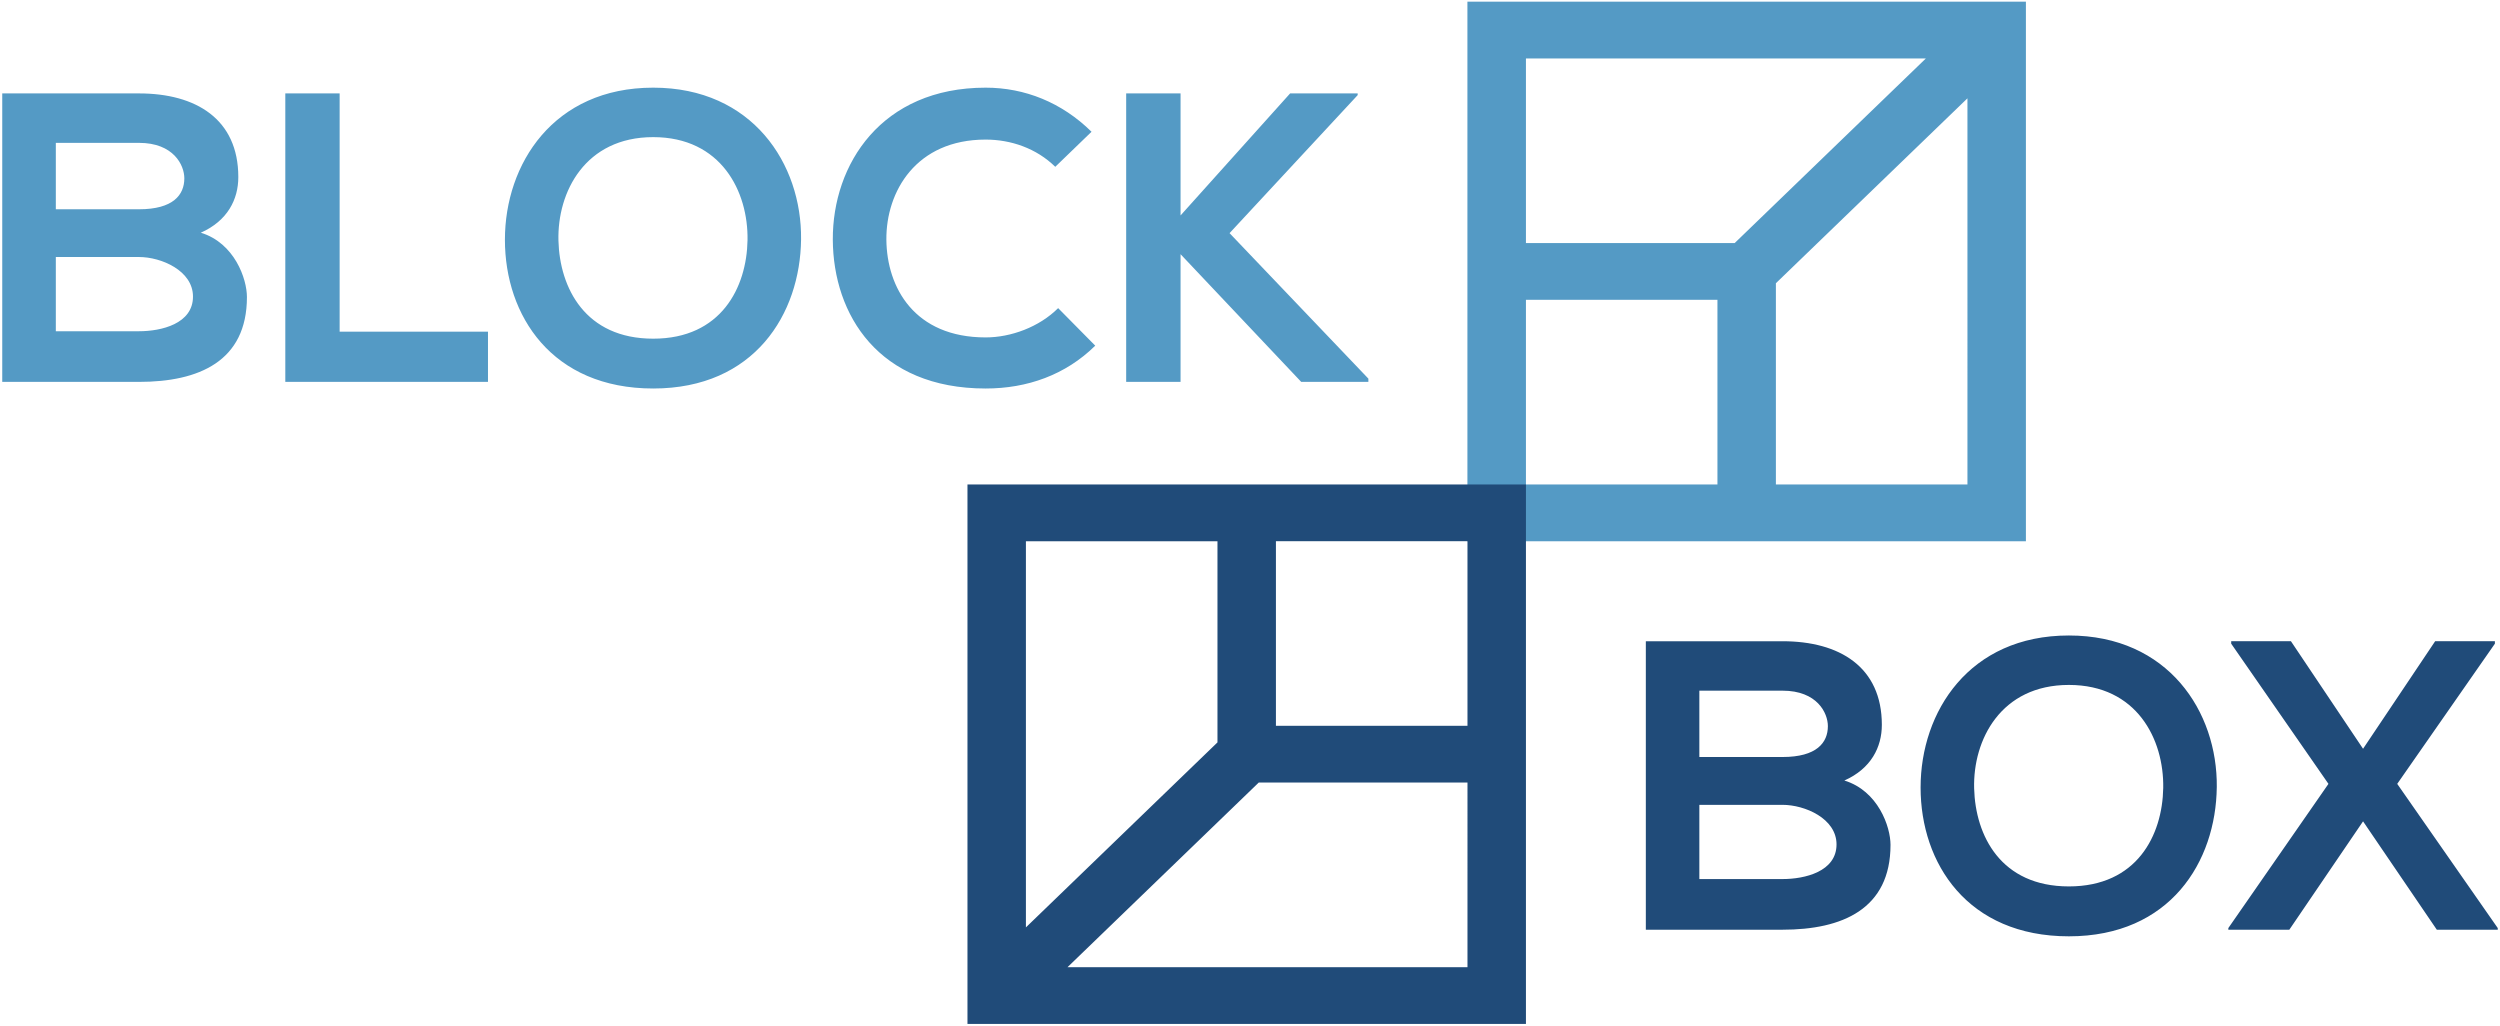
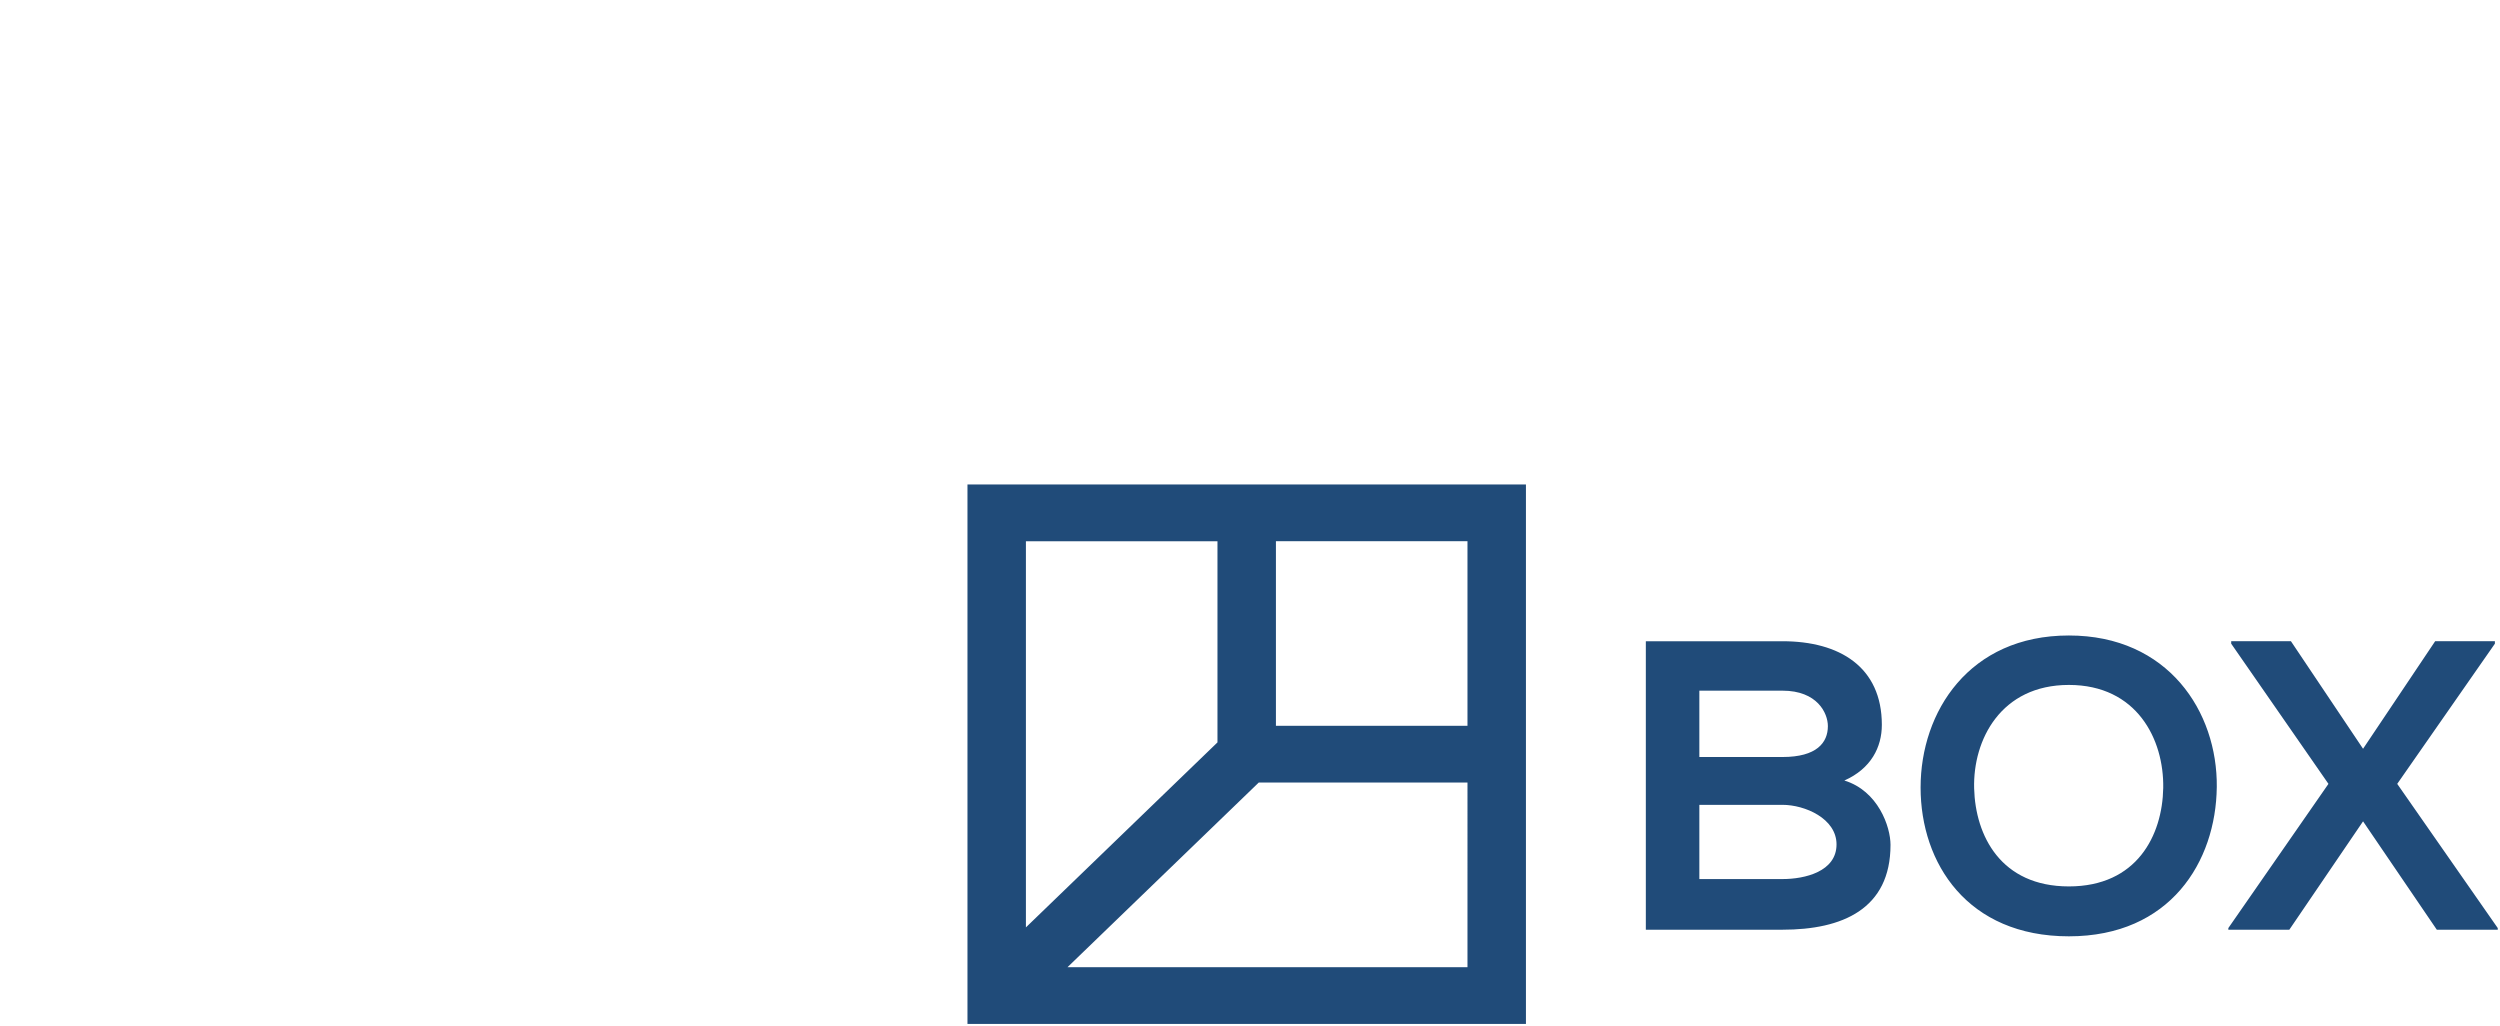
<svg xmlns="http://www.w3.org/2000/svg" width="234" height="96" viewBox="0 0 234 96">
  <g fill="none" fill-rule="evenodd">
-     <path fill="#549AC5" d="M5.225 31.004h7.788c2.083 0 5.05-.695 5.05-3.243 0-2.429-2.967-3.704-5.05-3.704H5.225v6.947zm0-11.416h7.788c3.198 0 4.24-1.35 4.24-2.896 0-1.233-1.004-3.32-4.24-3.32H5.225v6.216zm17.081-3.014c0 2.088-1.004 4.093-3.51 5.207 3.162.968 4.317 4.323 4.317 6.022 0 6.02-4.508 7.942-10.1 7.942H.21V8.744h12.803c5.32 0 9.293 2.393 9.293 7.83zm9.484-7.83v22.301h13.885v4.7h-18.97V8.744h5.085zM74.98 22.4c-.076 6.981-4.357 13.964-13.84 13.964-9.487 0-13.88-6.829-13.88-13.924 0-7.099 4.55-14.235 13.88-14.235 9.29 0 13.917 7.136 13.84 14.195zm-22.71.118c.116 4.434 2.505 9.182 8.87 9.182 6.361 0 8.752-4.79 8.828-9.223.078-4.554-2.467-9.642-8.828-9.642-6.365 0-8.987 5.13-8.87 9.683zm50.245 9.836c-2.776 2.736-6.362 4.01-10.258 4.01-10.025 0-14.266-6.905-14.306-13.924-.035-7.064 4.55-14.235 14.306-14.235 3.664 0 7.134 1.387 9.91 4.128l-3.394 3.28c-1.775-1.74-4.16-2.548-6.516-2.548-6.514 0-9.332 4.858-9.292 9.375.041 4.47 2.62 9.142 9.292 9.142 2.356 0 5.013-.968 6.786-2.742l3.472 3.514zm24.564-23.452l-11.992 12.92L128.08 35.44v.305h-6.286L110.5 23.792v11.953h-5.09V8.744h5.09v11.421l10.255-11.421h6.324v.16zM162.36 22.755L180.262 5.47h-37.434v17.284h19.532zm-19.532 22.591h17.925V28.062h-17.925v17.284zm41.325 0V9.203l-17.93 17.308v18.835h17.93zM137.35 50.66h52.275V.157h-52.275V50.66z" />
    <path fill="#204B79" d="M119.426 67.938h17.93V50.659h-17.93v17.279zm-23.4 18.865l17.929-17.314V50.66h-17.93v36.144zm41.33 3.727V73.245H117.82L99.918 90.53h37.439zm-46.8 5.313h52.272V45.346H90.555v50.497zM159.06 82.28h7.786c2.083 0 5.053-.696 5.053-3.244 0-2.43-2.97-3.703-5.053-3.703h-7.787v6.947zm0-11.424h7.786c3.204 0 4.243-1.349 4.243-2.889 0-1.232-1.001-3.32-4.243-3.32h-7.787v6.21zm17.08-3.006c0 2.081-1.004 4.093-3.508 5.207 3.159.967 4.32 4.322 4.32 6.02 0 6.016-4.516 7.944-10.106 7.944H154.05V60.02h12.796c5.322 0 9.295 2.393 9.295 7.83zm31.35 5.826c-.079 6.982-4.357 13.964-13.843 13.964-9.484 0-13.88-6.828-13.88-13.93 0-7.092 4.545-14.228 13.88-14.228 9.296 0 13.92 7.136 13.844 14.194zm-22.711.113c.115 4.44 2.503 9.18 8.868 9.18 6.364 0 8.755-4.776 8.831-9.217.076-4.552-2.467-9.642-8.831-9.642-6.365 0-8.987 5.13-8.868 9.679zm43.15-13.77h5.593v.23L224.38 73.37l9.41 13.497v.154h-5.705l-6.903-10.143-6.902 10.143h-5.708v-.154l9.371-13.497-9.103-13.121v-.23h5.592l6.75 10.066 6.748-10.066z" />
  </g>
</svg>